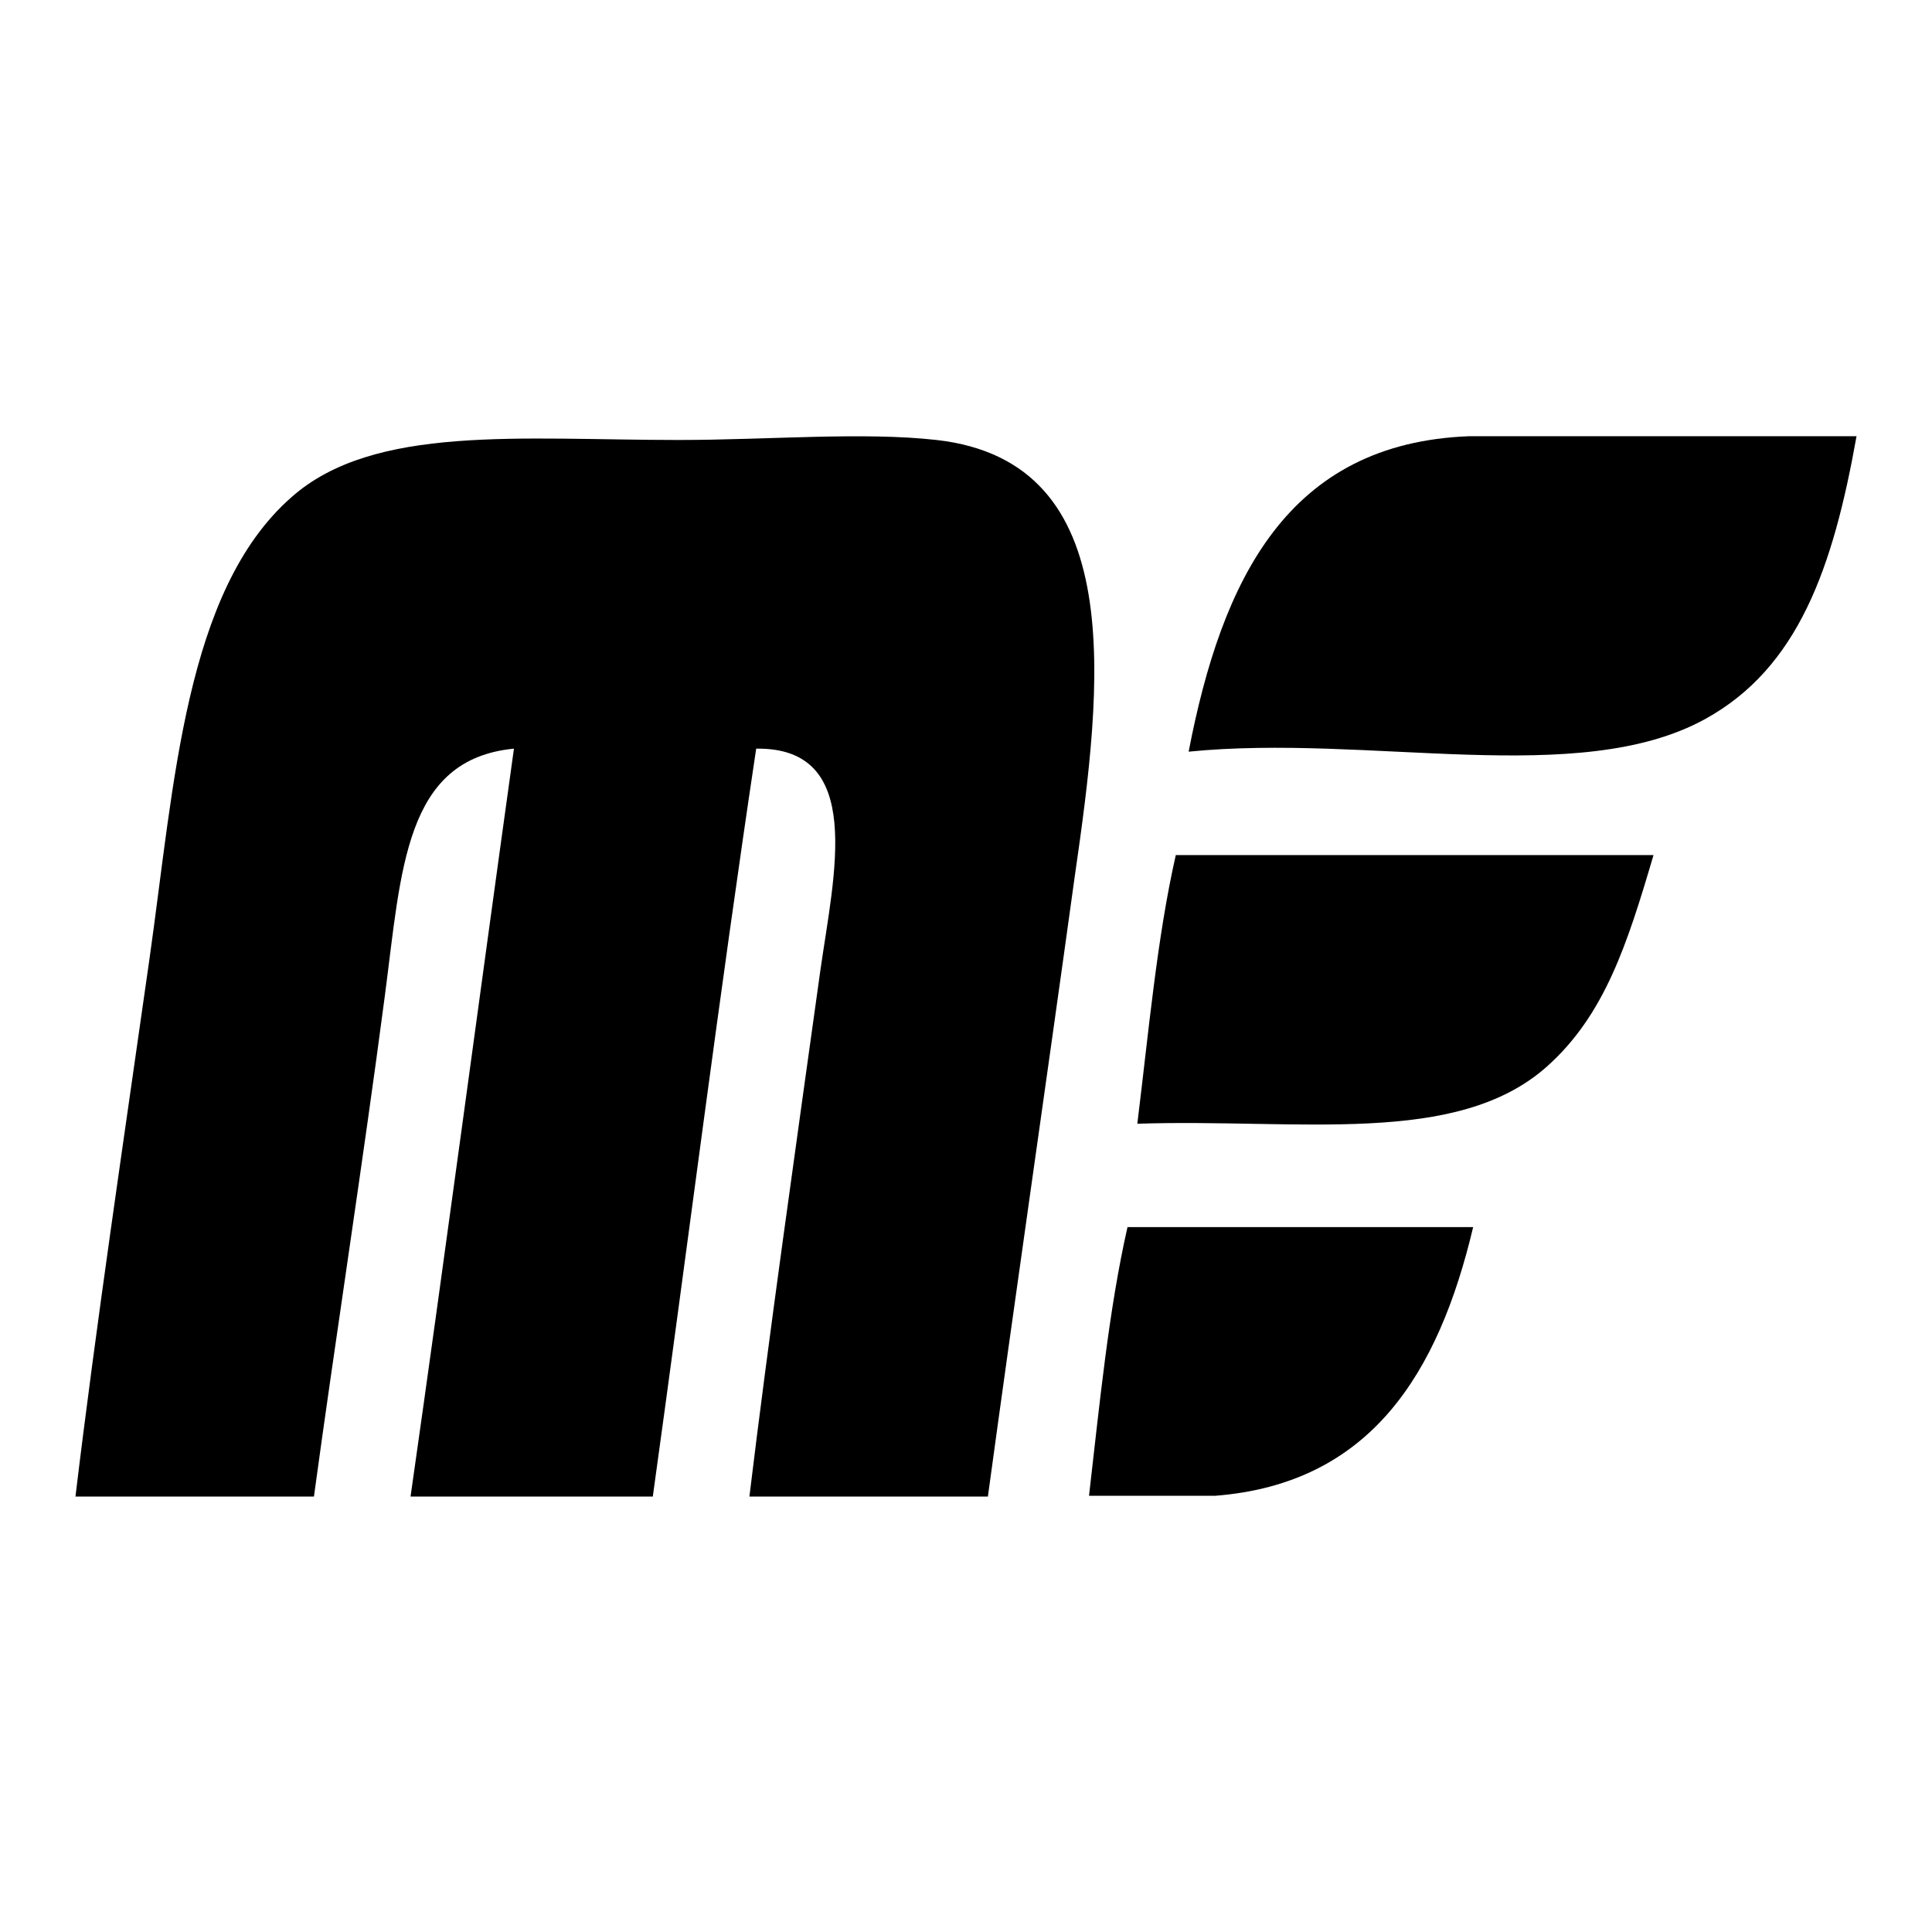
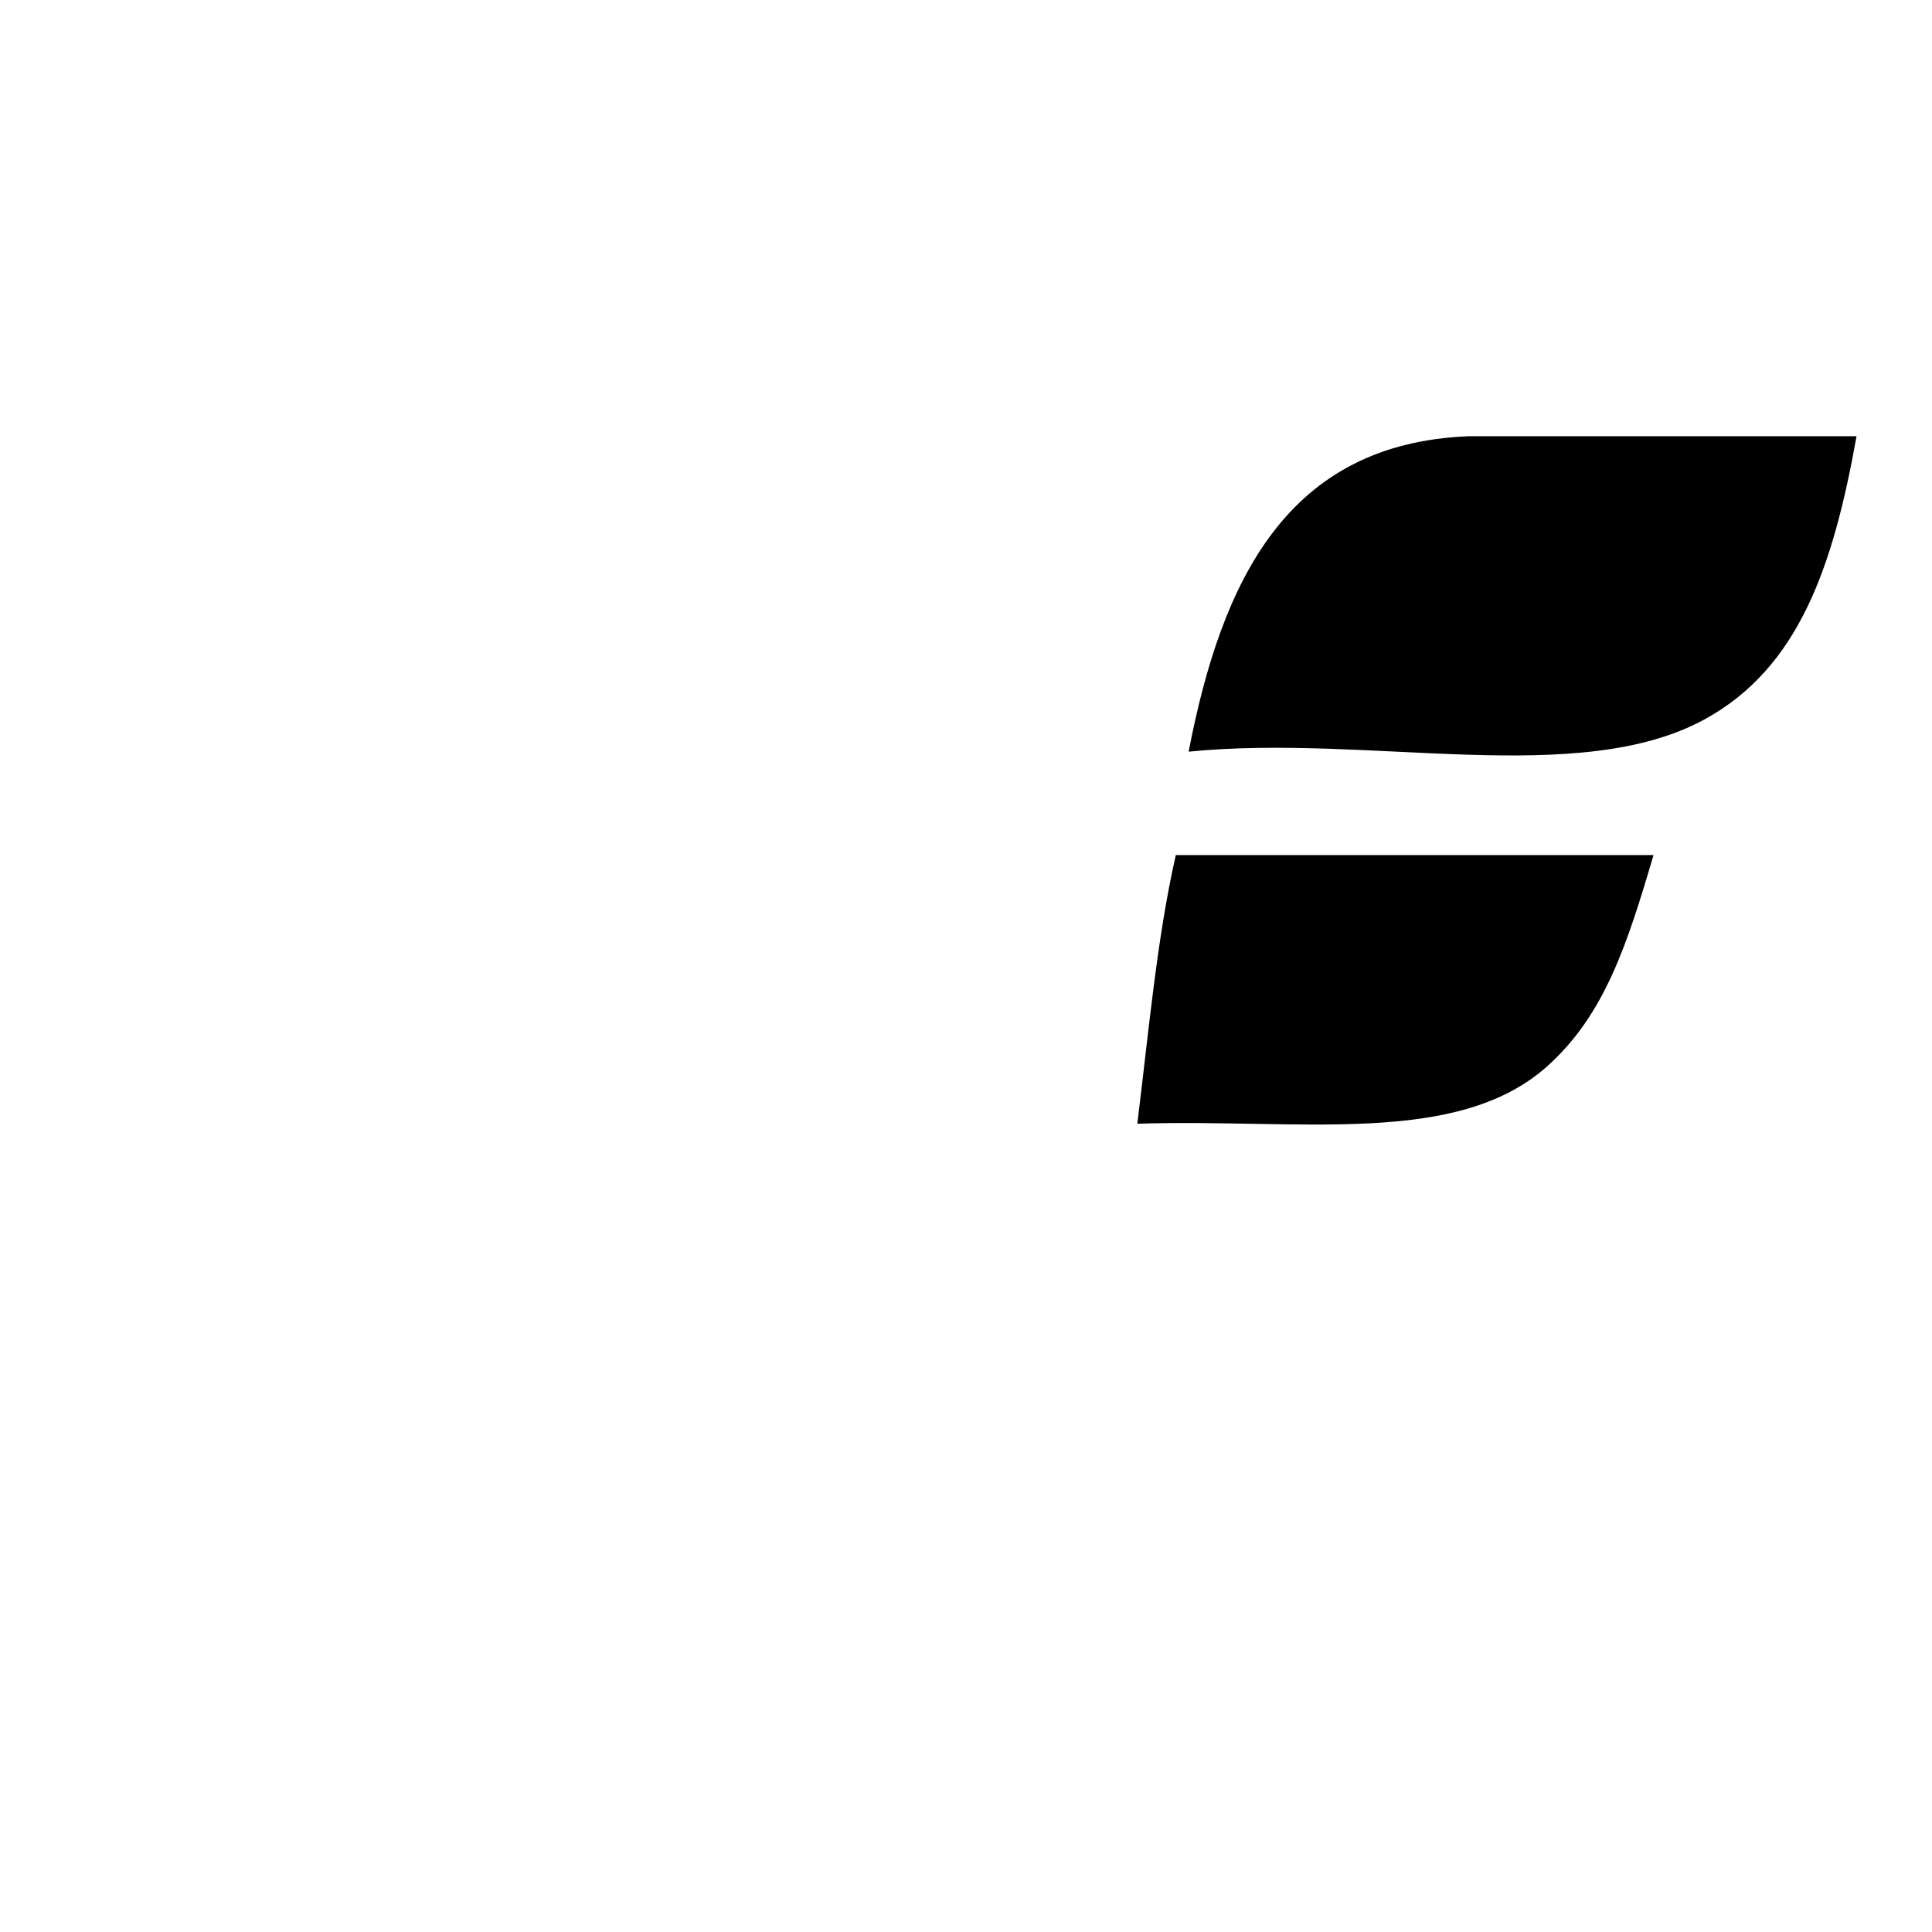
<svg xmlns="http://www.w3.org/2000/svg" version="1.1" x="0px" y="0px" viewBox="0 0 256 256" enable-background="new 0 0 256 256" xml:space="preserve">
  <g>
    <g>
      <path fill="#000000" d="M194.7,57.8c-24.1,0.9-32.8,19-37.2,41.8c24-2.4,51.6,4.9,68.4-4.3c12.4-6.8,17-20.1,20.1-37.5C228.9,57.8,211.8,57.8,194.7,57.8L194.7,57.8z" />
-       <path fill="#000000" d="M124.1,58.3c-9.8-1.1-22.3,0-34.2,0c-20.9,0-40.4-2.1-51.3,7.6c-14.1,12.4-15.5,38-18.8,61.2c-3.4,23.9-7.1,48.7-9.8,71.2c10.5,0,21.1,0,31.6,0c2.7-19.9,6.6-45,9.4-66.4c2.2-16.7,2.6-31.3,17.1-32.7c-4.6,33-9,66.2-13.7,99.1c10.7,0,21.4,0,32.1,0c4.6-33.1,8.8-66.5,13.7-99.1c14.5-0.2,10.3,16.7,8.5,29.4c-3.3,23.7-6.9,49-9.4,69.7c10.5,0,21.1,0,31.6,0c3.6-26.4,7.7-54.6,11.5-82.1C146.1,90.6,149.7,61.2,124.1,58.3L124.1,58.3z" />
      <path fill="#000000" d="M150.7,148.9c21.5-0.7,42.3,3.1,54.3-7.6c7.6-6.8,10.6-16.1,14.1-28c-21.1,0-42.2,0-63.3,0C153.3,124.3,152.2,136.8,150.7,148.9L150.7,148.9z" />
-       <path fill="#000000" d="M144.3,198.2c5.6,0,11.1,0,16.7,0c20.6-1.6,29.6-16.2,34.2-35.6c-15.2,0-30.5,0-45.8,0C146.9,173.6,145.7,186.1,144.3,198.2L144.3,198.2z" />
    </g>
  </g>
</svg>